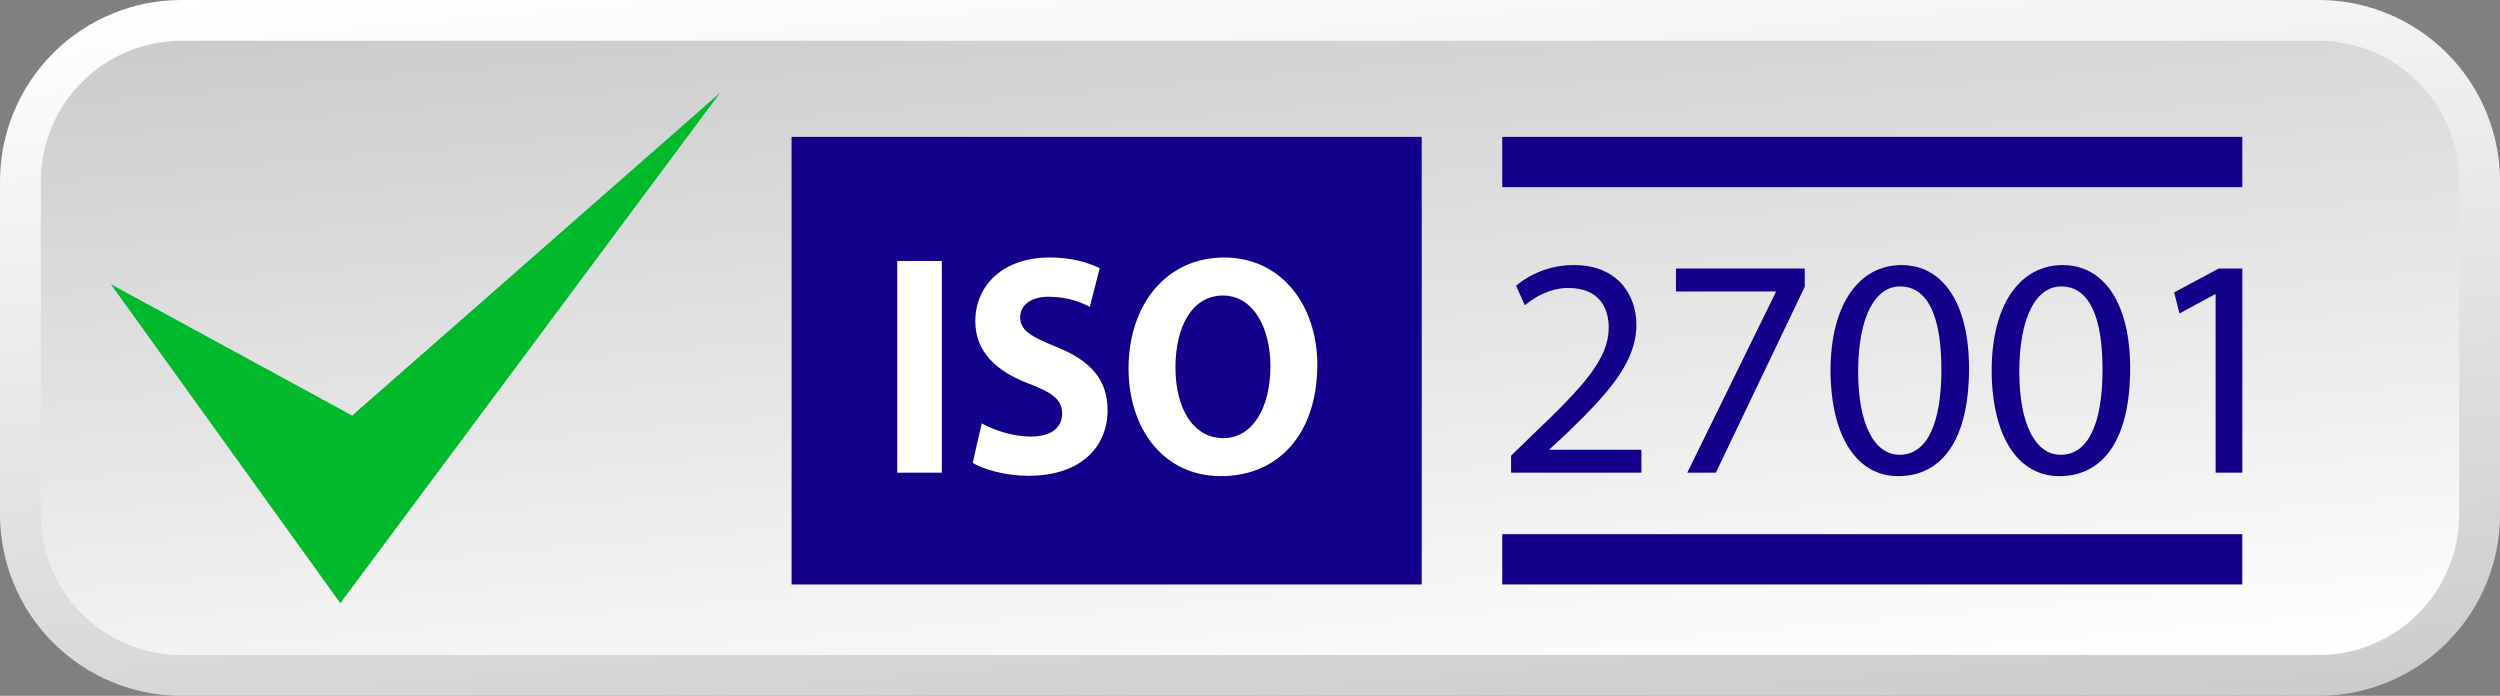
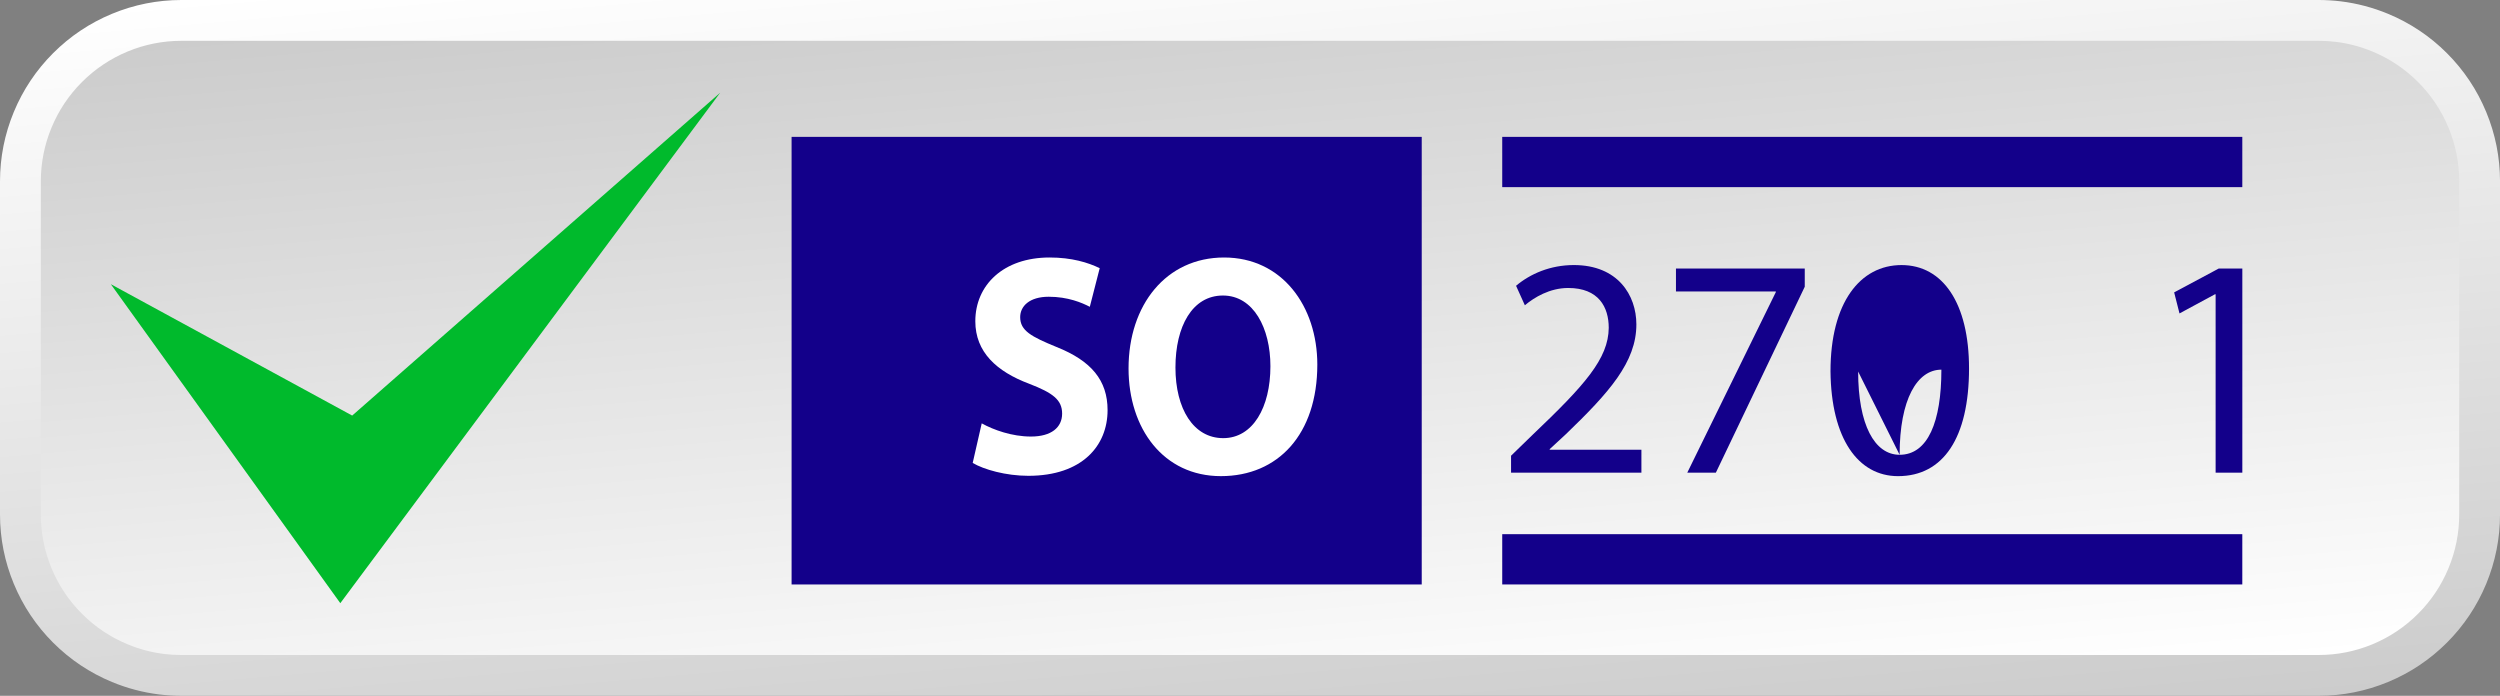
<svg xmlns="http://www.w3.org/2000/svg" xmlns:xlink="http://www.w3.org/1999/xlink" id="Ebene_2" data-name="Ebene 2" viewBox="0 0 1408.85 392.12">
  <rect x="0" y="0" width="1408.85" height="392.12" fill="#808080" stroke="none" />
  <defs>
    <style>
      .cls-1 {
        fill: url(#linear-gradient);
      }

      .cls-1, .cls-2, .cls-3, .cls-4, .cls-5 {
        stroke-width: 0px;
      }

      .cls-2 {
        fill: url(#linear-gradient-2);
      }

      .cls-3 {
        fill: #fff;
      }

      .cls-4 {
        fill: #00ba2c;
      }

      .cls-5 {
        fill: #13008a;
      }
    </style>
    <linearGradient id="linear-gradient" x1="682.79" y1="-51.19" x2="726.06" y2="443.3" gradientUnits="userSpaceOnUse">
      <stop offset="0" stop-color="#fff" />
      <stop offset="1" stop-color="#ccc" />
    </linearGradient>
    <linearGradient id="linear-gradient-2" x1="724.05" y1="420.39" x2="684.8" y2="-28.27" xlink:href="#linear-gradient" />
  </defs>
  <g id="_Layer_" data-name="&amp;lt;Layer&amp;gt;">
    <path class="cls-1" d="M89.7,391.35c-9.1-1.12-18.04-3.48-26.59-7.02-12.47-5.16-23.62-12.62-33.17-22.16-9.54-9.54-17-20.7-22.16-33.17C2.62,316.54,0,303.38,0,289.88V102.23C0,88.74,2.62,75.57,7.78,63.11c5.16-12.46,12.62-23.62,22.16-33.16,9.54-9.54,20.7-17,33.16-22.16C75.58,2.62,88.74,0,102.24,0h1204.38c4.19,0,8.41.26,12.54.76,9.09,1.12,18.04,3.48,26.58,7.02,12.47,5.16,23.63,12.62,33.17,22.16,9.54,9.54,17,20.7,22.16,33.16,5.17,12.47,7.79,25.63,7.79,39.13v187.65c0,13.5-2.62,26.66-7.78,39.12-5.16,12.47-12.62,23.63-22.16,33.17-9.54,9.54-20.7,17-33.17,22.16-12.46,5.16-25.62,7.78-39.12,7.78H102.24c-4.19,0-8.41-.26-12.53-.76,0,0,0,0,0,0Z" />
    <path class="cls-2" d="M102.24,369.12c-3.16,0-6.32-.19-9.42-.55l-.32-.04c-7.03-.86-13.96-2.69-20.59-5.44-9.66-4-18.31-9.78-25.7-17.18-7.4-7.4-13.18-16.04-17.17-25.7-4.01-9.66-6.03-19.86-6.03-30.33V102.23c0-10.46,2.03-20.66,6.03-30.32,4-9.66,9.78-18.31,17.18-25.7,7.4-7.4,16.05-13.18,25.7-17.18,9.66-4,19.86-6.03,30.32-6.03h1204.39c3.27,0,6.54.2,9.73.59,7.03.86,13.96,2.69,20.58,5.44,9.67,4,18.32,9.78,25.71,17.18,7.4,7.4,13.17,16.04,17.17,25.7,4.01,9.67,6.04,19.87,6.04,30.33v187.65c0,10.46-2.03,20.66-6.03,30.31-4,9.67-9.78,18.32-17.18,25.71-7.4,7.4-16.04,13.17-25.71,17.18-9.66,4-19.86,6.03-30.32,6.03h0H102.24Z" />
    <rect class="cls-5" x="446.09" y="77.13" width="355.11" height="252.24" />
    <rect class="cls-5" x="846.57" y="77.13" width="417.06" height="28.33" />
    <rect class="cls-5" x="846.57" y="301.03" width="417.06" height="28.33" />
    <g>
-       <path class="cls-3" d="M530.75,147.07v119.31h-25.12v-119.31h25.12Z" />
      <path class="cls-3" d="M553.24,238.58c6.73,3.72,17.07,7.43,27.74,7.43,11.49,0,17.57-5.13,17.57-12.92s-5.25-11.68-18.55-16.82c-18.39-6.9-30.37-17.88-30.37-35.23,0-20.36,15.76-35.93,41.86-35.93,12.48,0,21.67,2.83,28.24,6.02l-5.58,21.77c-4.43-2.3-12.31-5.67-23.15-5.67s-16.09,5.31-16.09,11.51c0,7.61,6.24,10.97,20.52,16.82,19.54,7.79,28.73,18.76,28.73,35.58,0,20-14.28,37-44.65,37-12.64,0-25.12-3.54-31.36-7.26l5.09-22.3Z" />
      <path class="cls-3" d="M742.36,205.48c0,39.12-22,62.84-54.34,62.84s-52.04-26.73-52.04-60.72c0-35.76,21.18-62.49,53.85-62.49s52.53,27.44,52.53,60.36ZM662.41,207.08c0,23.37,10.18,39.83,26.92,39.83s26.6-17.35,26.6-40.54c0-21.42-9.52-39.83-26.76-39.83s-26.76,17.35-26.76,40.54Z" />
    </g>
    <g>
      <path class="cls-5" d="M851.54,266.38v-9.56l12.21-11.86c29.38-27.97,42.66-42.84,42.84-60.19,0-11.68-5.67-22.48-22.84-22.48-10.44,0-19.12,5.31-24.43,9.74l-4.96-10.98c7.97-6.73,19.29-11.68,32.57-11.68,24.78,0,35.23,16.99,35.23,33.46,0,21.24-15.4,38.41-39.65,61.78l-9.2,8.5v.35h51.69v12.92h-73.46Z" />
      <path class="cls-5" d="M1017.05,151.32v10.27l-50.1,104.79h-16.11l49.92-101.78v-.35h-56.29v-12.92h72.58Z" />
-       <path class="cls-5" d="M1109.63,207.61c0,39.12-14.52,60.72-40.01,60.72-22.48,0-37.71-21.07-38.06-59.12,0-38.59,16.64-59.83,40.01-59.83s38.06,21.6,38.06,58.24ZM1047.14,209.38c0,29.92,9.21,46.91,23.37,46.91,15.93,0,23.54-18.59,23.54-47.97s-7.26-46.91-23.37-46.91c-13.63,0-23.54,16.64-23.54,47.97Z" />
-       <path class="cls-5" d="M1200.44,207.61c0,39.12-14.52,60.72-40.01,60.72-22.48,0-37.71-21.07-38.06-59.12,0-38.59,16.64-59.83,40.01-59.83s38.06,21.6,38.06,58.24ZM1137.95,209.38c0,29.92,9.21,46.91,23.37,46.91,15.93,0,23.54-18.59,23.54-47.97s-7.26-46.91-23.37-46.91c-13.63,0-23.54,16.64-23.54,47.97Z" />
+       <path class="cls-5" d="M1109.63,207.61c0,39.12-14.52,60.72-40.01,60.72-22.48,0-37.71-21.07-38.06-59.12,0-38.59,16.64-59.83,40.01-59.83s38.06,21.6,38.06,58.24ZM1047.14,209.38c0,29.92,9.21,46.91,23.37,46.91,15.93,0,23.54-18.59,23.54-47.97c-13.63,0-23.54,16.64-23.54,47.97Z" />
      <path class="cls-5" d="M1248.58,165.83h-.35l-20,10.8-3.01-11.86,25.14-13.45h13.28v115.06h-15.05v-100.55Z" />
    </g>
    <polygon class="cls-4" points="62.45 160.15 191.78 339.91 405.88 52.21 198.47 234.19 62.45 160.15" />
  </g>
</svg>